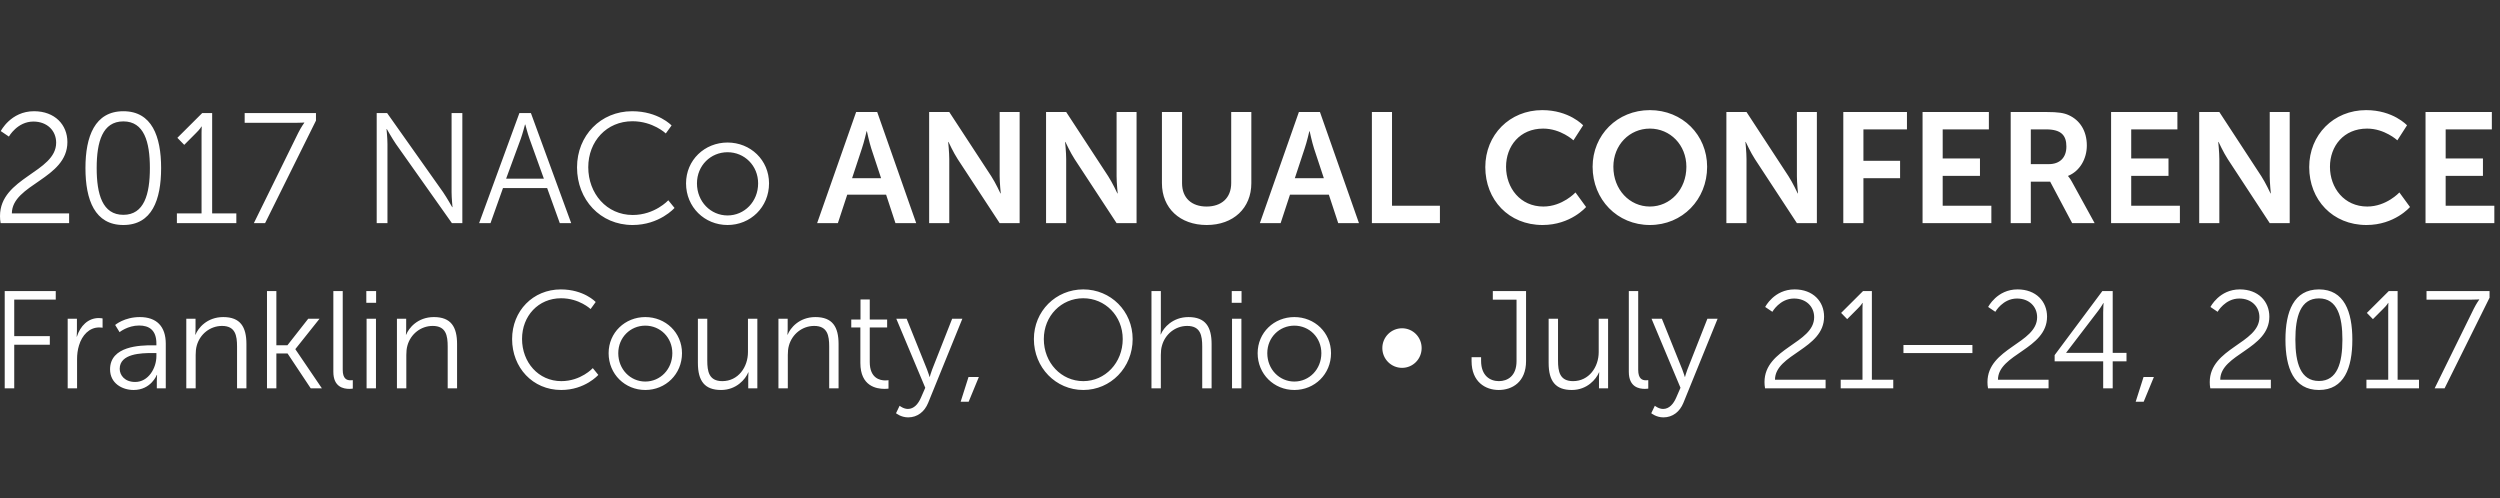
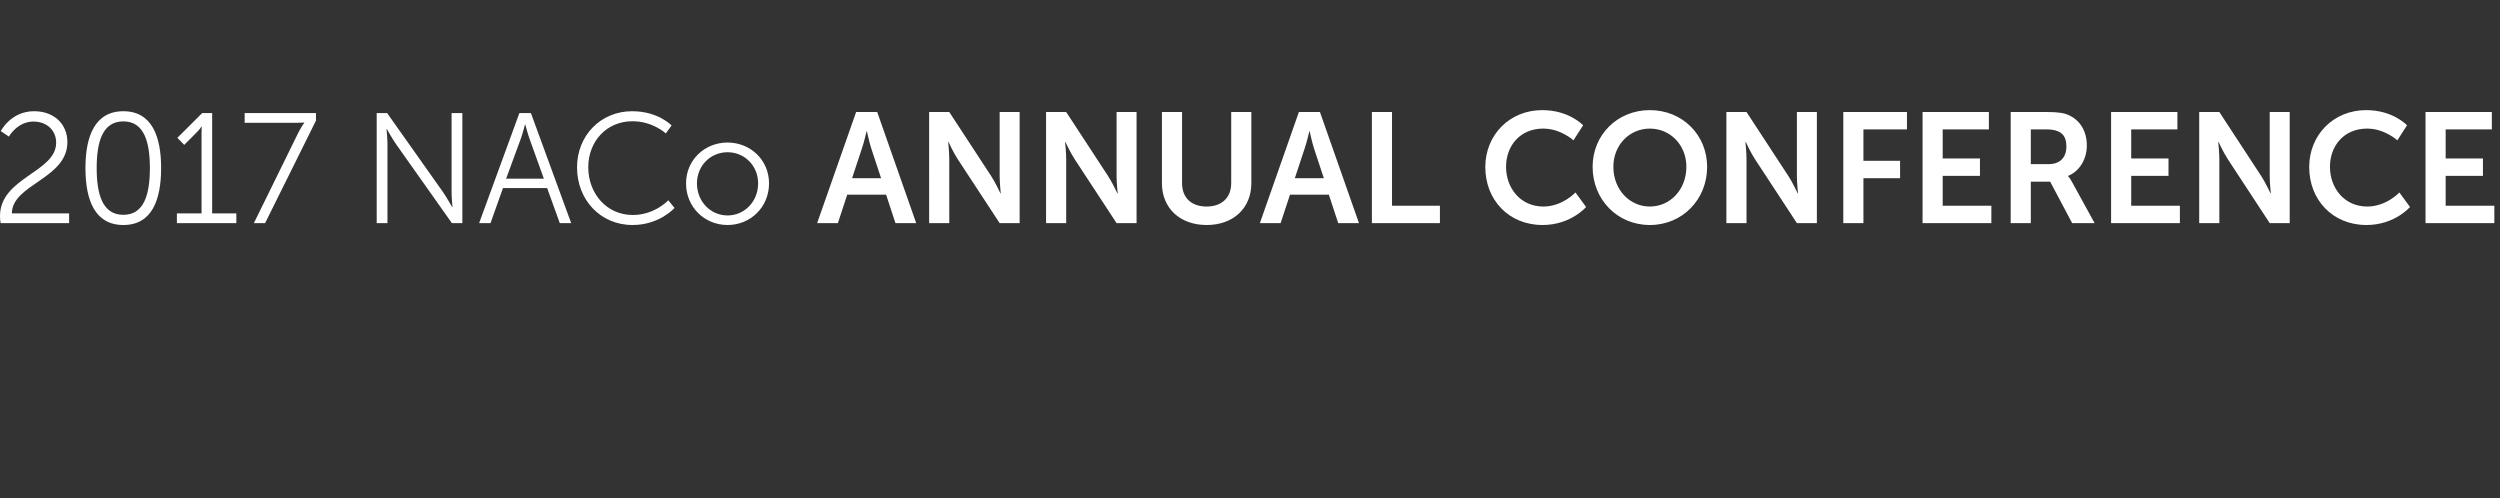
<svg xmlns="http://www.w3.org/2000/svg" version="1.0" id="Layer_1" x="0px" y="0px" viewBox="0 0 403.805 80.468" style="enable-background:new 0 0 403.805 80.468;" xml:space="preserve">
  <rect x="0" y="0" width="403.805" height="80.468" fill="#333333" stroke="none" />
  <style type="text/css">
	.st0{fill:#FFFFFF;}
</style>
  <g>
-     <path class="st0" d="M393.25,62.723h1.605l7.262-14.638v-1.073h-10.181v1.386h7.33   c0.78,0,1.181-0.045,1.181-0.045v0.045c0,0-0.445,0.603-0.869,1.453L393.25,62.723z    M382.233,62.723h8.488v-1.386h-3.453V47.012h-1.426l-3.543,3.531l0.98,1.006l1.671-1.676   c0.624-0.603,0.78-0.939,0.78-0.939h0.044c0,0-0.023,0.425-0.023,0.871v11.532h-3.52   V62.723z M374.563,61.538c-2.985,0-3.81-2.928-3.81-6.682   c0-3.732,0.825-6.659,3.81-6.659c2.963,0,3.788,2.928,3.788,6.659   C378.351,58.611,377.526,61.538,374.563,61.538 M374.563,62.991   c4.078,0,5.392-3.575,5.392-8.135c0-4.514-1.314-8.112-5.392-8.112   c-4.077,0-5.413,3.598-5.413,8.112C369.149,59.416,370.486,62.991,374.563,62.991    M357.012,62.723h9.781v-1.386h-8.177c0.023-4.179,7.932-4.916,7.932-10.191   c0-2.458-1.783-4.402-4.768-4.402c-3.319,0-4.745,2.839-4.745,2.839l1.158,0.781   c0,0,1.203-2.145,3.498-2.145c1.961,0,3.253,1.297,3.253,3.018   c0,4.246-8.021,4.961-8.021,10.481C356.923,62.031,356.944,62.365,357.012,62.723    M344.959,64.891h1.292l1.649-4.001h-1.671L344.959,64.891z M333.74,57.001v-0.045   l5.213-6.816c0.423-0.558,0.78-1.184,0.78-1.184h0.044c0,0-0.067,0.804-0.067,1.475   v6.57H333.74z M331.868,58.365h7.842v4.358h1.538v-4.358h2.228v-1.364h-2.228v-9.989   h-1.671l-7.708,10.347V58.365z M321.108,62.723h9.781v-1.386h-8.176   c0.022-4.179,7.931-4.916,7.931-10.191c0-2.458-1.783-4.402-4.768-4.402   c-3.319,0-4.745,2.839-4.745,2.839l1.158,0.781c0,0,1.203-2.145,3.498-2.145   c1.961,0,3.253,1.297,3.253,3.018c0,4.246-8.021,4.961-8.021,10.481   C321.019,62.031,321.042,62.365,321.108,62.723 M307.449,57.024h11.139v-1.297h-11.139V57.024z    M297.314,62.723h8.489v-1.386h-3.454V47.012h-1.426l-3.542,3.531l0.98,1.006l1.671-1.676   c0.624-0.603,0.78-0.939,0.78-0.939h0.044c0,0-0.023,0.425-0.023,0.871v11.532h-3.52   V62.723z M285.094,62.723h9.781v-1.386h-8.176c0.022-4.179,7.931-4.916,7.931-10.191   c0-2.458-1.782-4.402-4.768-4.402c-3.319,0-4.745,2.839-4.745,2.839l1.159,0.781   c0,0,1.202-2.145,3.497-2.145c1.961,0,3.253,1.297,3.253,3.018   c0,4.246-8.021,4.961-8.021,10.481C285.005,62.031,285.028,62.365,285.094,62.723    M266.715,66.745c0,0,0.802,0.671,1.96,0.671c1.493,0,2.652-0.916,3.231-2.346   l5.525-13.588h-1.649l-3.23,8.202c-0.222,0.559-0.379,1.185-0.379,1.185h-0.045   c0,0-0.178-0.626-0.401-1.185l-3.298-8.202h-1.67l4.678,11.152l-0.69,1.586   c-0.446,1.028-1.136,1.833-2.117,1.833c-0.713,0-1.337-0.514-1.337-0.514L266.715,66.745z    M263.09,60.063c0,2.459,1.648,2.749,2.585,2.749c0.29,0,0.557-0.045,0.557-0.045v-1.363   c0,0-0.178,0.022-0.379,0.022c-0.579,0-1.248-0.224-1.248-1.698V47.012h-1.515V60.063z    M250.14,58.633c0,2.928,1.113,4.358,3.742,4.358c2.473,0,3.943-1.743,4.389-2.839h0.045   c0,0-0.045,0.403-0.045,0.894v1.676h1.47V51.482h-1.515v5.386   c0,2.436-1.582,4.693-4.144,4.693c-2.161,0-2.428-1.565-2.428-3.33v-6.749h-1.515V58.633z    M237.691,58.321c0,3.375,2.249,4.67,4.388,4.67c2.161,0,4.412-1.274,4.412-4.67v-11.309   h-5.369v1.386h3.831v9.923c0,2.436-1.47,3.24-2.852,3.24   c-1.426,0-2.874-0.871-2.874-3.286v-0.58h-1.536V58.321z M226.463,59.416   c1.76,0,3.163-1.43,3.163-3.196c0-1.766-1.403-3.197-3.163-3.197   c-1.76,0-3.186,1.43-3.186,3.197C223.277,57.986,224.703,59.416,226.463,59.416    M204.696,57.047c0-2.548,1.961-4.448,4.366-4.448c2.407,0,4.366,1.9,4.366,4.448   c0,2.614-1.96,4.581-4.366,4.581C206.657,61.628,204.696,59.661,204.696,57.047    M203.137,57.047c0,3.396,2.651,5.944,5.926,5.944c3.275,0,5.927-2.548,5.927-5.944   c0-3.33-2.652-5.833-5.927-5.833C205.788,51.214,203.137,53.717,203.137,57.047    M198.999,62.723h1.515V51.482h-1.515V62.723z M198.955,48.912h1.582v-1.9h-1.582V48.912z    M185.986,62.723h1.515v-5.386c0-0.536,0.046-1.05,0.179-1.497   c0.512-1.877,2.16-3.195,4.077-3.195c2.161,0,2.428,1.565,2.428,3.33v6.749h1.515v-7.152   c0-2.771-0.98-4.358-3.742-4.358c-2.54,0-4.032,1.721-4.456,2.794h-0.044   c0,0,0.044-0.403,0.044-0.917v-6.079h-1.515V62.723z M168.6,54.767   c0-3.754,2.83-6.593,6.372-6.593c3.52,0,6.373,2.839,6.373,6.593   c0,3.843-2.853,6.794-6.373,6.794C171.43,61.561,168.6,58.611,168.6,54.767    M166.996,54.767c0,4.604,3.542,8.224,7.975,8.224c4.434,0,7.976-3.62,7.976-8.224   c0-4.515-3.543-8.023-7.976-8.023C170.538,46.744,166.996,50.252,166.996,54.767    M155.166,64.891h1.292l1.649-4.001h-1.671L155.166,64.891z M144.726,66.745   c0,0,0.802,0.671,1.961,0.671c1.493,0,2.651-0.916,3.23-2.346l5.525-13.588h-1.648   l-3.23,8.202c-0.224,0.559-0.379,1.185-0.379,1.185h-0.044c0,0-0.179-0.626-0.401-1.185   l-3.298-8.202h-1.671l4.679,11.152l-0.69,1.586c-0.446,1.028-1.137,1.833-2.117,1.833   c-0.713,0-1.337-0.514-1.337-0.514L144.726,66.745z M138.968,58.633   c0,3.754,2.606,4.179,3.899,4.179c0.401,0,0.646-0.045,0.646-0.045v-1.363   c0,0-0.2,0.045-0.512,0.045c-0.846,0-2.517-0.335-2.517-2.972v-5.587h2.807v-1.274   h-2.807v-3.241H138.99v3.241h-1.492v1.274h1.47V58.633z M125.734,62.723h1.515v-5.386   c0-0.536,0.044-1.05,0.178-1.519c0.513-1.855,2.161-3.174,4.078-3.174   c2.16,0,2.428,1.565,2.428,3.33v6.749h1.515v-7.152c0-2.771-0.98-4.358-3.742-4.358   c-2.652,0-4.078,1.81-4.478,2.839h-0.044c0,0,0.044-0.403,0.044-0.894v-1.676h-1.493V62.723   z M112.726,58.633c0,2.928,1.114,4.358,3.743,4.358c2.473,0,3.943-1.743,4.388-2.839h0.046   c0,0-0.046,0.403-0.046,0.894v1.676h1.471V51.482h-1.516v5.386   c0,2.436-1.581,4.693-4.144,4.693c-2.16,0-2.428-1.565-2.428-3.33v-6.749h-1.515V58.633z    M99.864,57.047c0-2.548,1.961-4.448,4.366-4.448c2.407,0,4.367,1.9,4.367,4.448   c0,2.614-1.961,4.581-4.367,4.581C101.825,61.628,99.864,59.661,99.864,57.047    M98.305,57.047c0,3.396,2.651,5.944,5.926,5.944c3.276,0,5.927-2.548,5.927-5.944   c0-3.33-2.651-5.833-5.927-5.833C100.956,51.214,98.305,53.717,98.305,57.047    M82.716,54.767c0,4.581,3.298,8.224,7.932,8.224c3.854,0,5.993-2.436,5.993-2.436   l-0.891-1.095c0,0-1.916,2.101-5.08,2.101c-3.72,0-6.349-3.062-6.349-6.816   c0-3.71,2.629-6.57,6.304-6.57c2.942,0,4.768,1.743,4.768,1.743l0.825-1.139   c0,0-1.893-2.033-5.637-2.033C86.102,46.744,82.716,50.208,82.716,54.767 M64.113,62.723   h1.516v-5.386c0-0.536,0.044-1.05,0.178-1.519c0.512-1.855,2.16-3.174,4.077-3.174   c2.161,0,2.428,1.565,2.428,3.33v6.749h1.515v-7.152c0-2.771-0.98-4.358-3.742-4.358   c-2.651,0-4.077,1.81-4.478,2.839h-0.044c0,0,0.044-0.403,0.044-0.894v-1.676h-1.493V62.723   z M59.212,62.723h1.515V51.482h-1.515V62.723z M59.168,48.912h1.582v-1.9h-1.582V48.912z    M53.843,60.063c0,2.459,1.649,2.749,2.585,2.749c0.29,0,0.557-0.045,0.557-0.045v-1.363   c0,0-0.178,0.022-0.379,0.022c-0.579,0-1.248-0.224-1.248-1.698V47.012h-1.515V60.063z    M43.125,62.723h1.515V57.091h1.806l3.742,5.631h1.804l-4.277-6.302v-0.045l3.899-4.895   h-1.827l-3.364,4.291h-1.783v-8.761h-1.515V62.723z M30.09,62.723h1.515v-5.386   c0-0.536,0.044-1.05,0.178-1.519c0.513-1.855,2.161-3.174,4.078-3.174   c2.161,0,2.428,1.565,2.428,3.33v6.749h1.515v-7.152c0-2.771-0.98-4.358-3.742-4.358   c-2.652,0-4.078,1.81-4.478,2.839h-0.044c0,0,0.044-0.403,0.044-0.894v-1.676h-1.493V62.723   z M19.336,59.572c0-2.48,3.52-2.548,5.281-2.548h0.646v0.492   c0,1.944-1.292,4.18-3.431,4.18C20.16,61.695,19.336,60.622,19.336,59.572    M17.777,59.661c0,2.235,1.938,3.33,3.81,3.33c2.807,0,3.743-2.436,3.743-2.436h0.044   c0,0-0.044,0.38-0.044,0.939v1.229h1.447v-7.196c0-2.816-1.493-4.313-4.188-4.313   c-2.517,0-3.988,1.274-3.988,1.274l0.713,1.162c0,0,1.314-1.073,3.163-1.073   c1.605,0,2.785,0.738,2.785,2.906v0.291h-0.624C22.701,55.773,17.777,55.862,17.777,59.661    M10.933,62.723h1.515V57.986c0-0.715,0.089-1.476,0.312-2.191   c0.489-1.654,1.67-2.905,3.252-2.905c0.29,0,0.558,0.044,0.558,0.044v-1.497   c0,0-0.29-0.067-0.602-0.067c-1.76,0-3.008,1.297-3.542,2.995h-0.046   c0,0,0.046-0.403,0.046-0.894v-1.989h-1.493V62.723z M0.761,62.723h1.538v-7.04h5.748   v-1.386h-5.748v-5.9h6.706v-1.386H0.761V62.723z" />
    <path class="st0" d="M391.776,36.039h11.114v-2.806h-7.862v-4.829h6.022V25.599h-6.022v-4.702   h7.459v-2.806h-10.711V36.039z M372.987,26.99c0,5.283,3.78,9.353,9.249,9.353   c4.561,0,7.031-2.908,7.031-2.908l-1.714-2.35c0,0-2.091,2.275-5.191,2.275   c-3.729,0-6.023-3.009-6.023-6.421c0-3.337,2.218-6.168,5.998-6.168   c2.847,0,4.888,1.896,4.888,1.896l1.562-2.427c0,0-2.243-2.452-6.603-2.452   C376.918,17.788,372.987,21.782,372.987,26.99 M355.221,36.039h3.251V25.7   c0-1.061-0.177-2.78-0.177-2.78h0.051c0,0,0.806,1.744,1.487,2.78l6.778,10.34h3.226   V18.091h-3.226v10.365c0,1.061,0.177,2.781,0.177,2.781h-0.05c0,0-0.807-1.745-1.488-2.781   l-6.778-10.365h-3.251V36.039z M340.987,36.039h11.114v-2.806h-7.863v-4.829h6.023V25.599   h-6.023v-4.702h7.46v-2.806h-10.711V36.039z M328.02,26.509v-5.612h2.47   c2.546,0,3.276,1.061,3.276,2.781c0,1.795-1.083,2.831-2.822,2.831H328.02z    M324.769,36.039h3.251v-6.699h3.125l3.554,6.699h3.629l-3.68-6.699   c-0.353-0.632-0.604-0.884-0.604-0.884v-0.051c1.89-0.759,3.024-2.755,3.024-4.903   c0-2.376-1.134-4.096-2.923-4.904c-0.781-0.354-1.663-0.506-3.605-0.506h-5.77V36.039z    M310.536,36.039h11.113v-2.806h-7.862v-4.829h6.022V25.599h-6.022v-4.702h7.459v-2.806   h-10.71V36.039z M297.733,36.039h3.251v-7.255h5.922v-2.806h-5.922v-5.081h7.031v-2.806   h-10.282V36.039z M278.849,36.039h3.251V25.7c0-1.061-0.177-2.78-0.177-2.78h0.051   c0,0,0.806,1.744,1.487,2.78l6.778,10.34h3.226V18.091h-3.226v10.365   c0,1.061,0.177,2.781,0.177,2.781h-0.05c0,0-0.807-1.745-1.488-2.781l-6.778-10.365h-3.251   V36.039z M260.594,26.939c0-3.54,2.62-6.168,5.896-6.168   c3.277,0,5.897,2.628,5.897,6.168c0,3.69-2.62,6.421-5.897,6.421   C263.214,33.36,260.594,30.629,260.594,26.939 M257.242,26.939   c0,5.283,3.981,9.404,9.248,9.404c5.267,0,9.249-4.121,9.249-9.404   c0-5.131-3.982-9.151-9.249-9.151C261.223,17.788,257.242,21.808,257.242,26.939    M239.909,26.99c0,5.283,3.78,9.353,9.248,9.353c4.562,0,7.031-2.908,7.031-2.908   l-1.713-2.35c0,0-2.092,2.275-5.191,2.275c-3.73,0-6.023-3.009-6.023-6.421   c0-3.337,2.218-6.168,5.997-6.168c2.848,0,4.889,1.896,4.889,1.896l1.563-2.427   c0,0-2.243-2.452-6.603-2.452C243.84,17.788,239.909,21.782,239.909,26.99 M221.591,36.039   h10.987v-2.806h-7.737V18.091h-3.251V36.039z M211.539,21.201c0,0,0.378,1.769,0.705,2.78   l1.587,4.804h-4.687l1.587-4.804c0.353-1.011,0.756-2.78,0.756-2.78H211.539z    M216.15,36.039h3.352l-6.301-17.948h-3.402l-6.3,17.948h3.352l1.512-4.601h6.275   L216.15,36.039z M187.678,29.593c0,4.019,2.898,6.75,7.233,6.75   c4.309,0,7.207-2.731,7.207-6.75V18.091h-3.251V29.568c0,2.426-1.587,3.792-3.981,3.792   c-2.395,0-3.957-1.366-3.957-3.767V18.091h-3.251V29.593z M168.962,36.039h3.251V25.7   c0-1.061-0.176-2.78-0.176-2.78h0.05c0,0,0.806,1.744,1.487,2.78l6.78,10.34h3.226   V18.091h-3.226v10.365c0,1.061,0.177,2.781,0.177,2.781h-0.051c0,0-0.806-1.745-1.487-2.781   l-6.78-10.365h-3.251V36.039z M150.077,36.039h3.251V25.7c0-1.061-0.177-2.78-0.177-2.78   h0.051c0,0,0.806,1.744,1.487,2.78l6.778,10.34h3.226V18.091h-3.226v10.365   c0,1.061,0.177,2.781,0.177,2.781h-0.051c0,0-0.806-1.745-1.487-2.781l-6.778-10.365h-3.251   V36.039z M140.024,21.201c0,0,0.379,1.769,0.706,2.78l1.587,4.804h-4.687l1.587-4.804   c0.353-1.011,0.756-2.78,0.756-2.78H140.024z M144.635,36.039h3.352l-6.3-17.948   h-3.402l-6.3,17.948h3.351l1.513-4.601h6.275L144.635,36.039z M112.575,29.619   c0-2.882,2.217-5.031,4.939-5.031c2.721,0,4.939,2.149,4.939,5.031   c0,2.957-2.218,5.181-4.939,5.181C114.792,34.8,112.575,32.576,112.575,29.619    M110.811,29.619c0,3.842,2.999,6.724,6.704,6.724c3.704,0,6.702-2.882,6.702-6.724   c0-3.767-2.998-6.598-6.702-6.598C113.81,23.021,110.811,25.852,110.811,29.619    M93.203,27.04c0,5.182,3.729,9.303,8.971,9.303c4.36,0,6.778-2.756,6.778-2.756   l-1.008-1.238c0,0-2.167,2.376-5.745,2.376c-4.209,0-7.182-3.463-7.182-7.71   c0-4.196,2.973-7.432,7.131-7.432c3.327,0,5.394,1.972,5.394,1.972l0.932-1.289   c0,0-2.142-2.3-6.376-2.3C97.033,17.965,93.203,21.884,93.203,27.04 M84.849,20.114   c0,0,0.378,1.466,0.68,2.3l2.318,6.446h-6.098l2.369-6.446   c0.303-0.834,0.68-2.3,0.68-2.3H84.849z M90.418,36.039h1.84l-6.502-17.771H83.891   l-6.502,17.771h1.839l2.016-5.663h7.132L90.418,36.039z M60.845,36.039h1.738V23.249   c0-0.935-0.151-2.402-0.151-2.402h0.051c0,0,0.856,1.517,1.462,2.402l9.046,12.791h1.688   V18.268h-1.738v12.791c0,0.935,0.151,2.402,0.151,2.402h-0.05   c0,0-0.857-1.517-1.462-2.402l-9.047-12.791h-1.688V36.039z M41.006,36.039h1.814   l8.216-16.558v-1.213H39.519v1.568h8.291c0.882,0,1.336-0.051,1.336-0.051v0.051   c0,0-0.505,0.683-0.983,1.643L41.006,36.039z M28.572,36.039h9.602v-1.567h-3.906V18.268   h-1.612l-4.007,3.994l1.109,1.137l1.89-1.896c0.705-0.682,0.882-1.061,0.882-1.061   h0.05c0,0-0.025,0.48-0.025,0.985v13.045H28.572V36.039z M19.926,34.699   c-3.377,0-4.31-3.312-4.31-7.559c0-4.221,0.933-7.533,4.31-7.533   c3.352,0,4.284,3.312,4.284,7.533C24.21,31.388,23.278,34.699,19.926,34.699    M19.926,36.343c4.612,0,6.098-4.045,6.098-9.202c0-5.106-1.487-9.175-6.098-9.175   s-6.124,4.069-6.124,9.175C13.802,32.298,15.315,36.343,19.926,36.343 M0.101,36.039h11.063   v-1.567H1.915c0.025-4.728,8.971-5.562,8.971-11.528c0-2.781-2.016-4.979-5.393-4.979   c-3.754,0-5.368,3.21-5.368,3.21l1.311,0.885c0,0,1.361-2.427,3.956-2.427   c2.218,0,3.679,1.466,3.679,3.413C9.072,27.849,0,28.658,0,34.902   C0,35.256,0.025,35.635,0.101,36.039" />
  </g>
  <g>
</g>
  <g>
</g>
  <g>
</g>
  <g>
</g>
  <g>
</g>
  <g>
</g>
</svg>